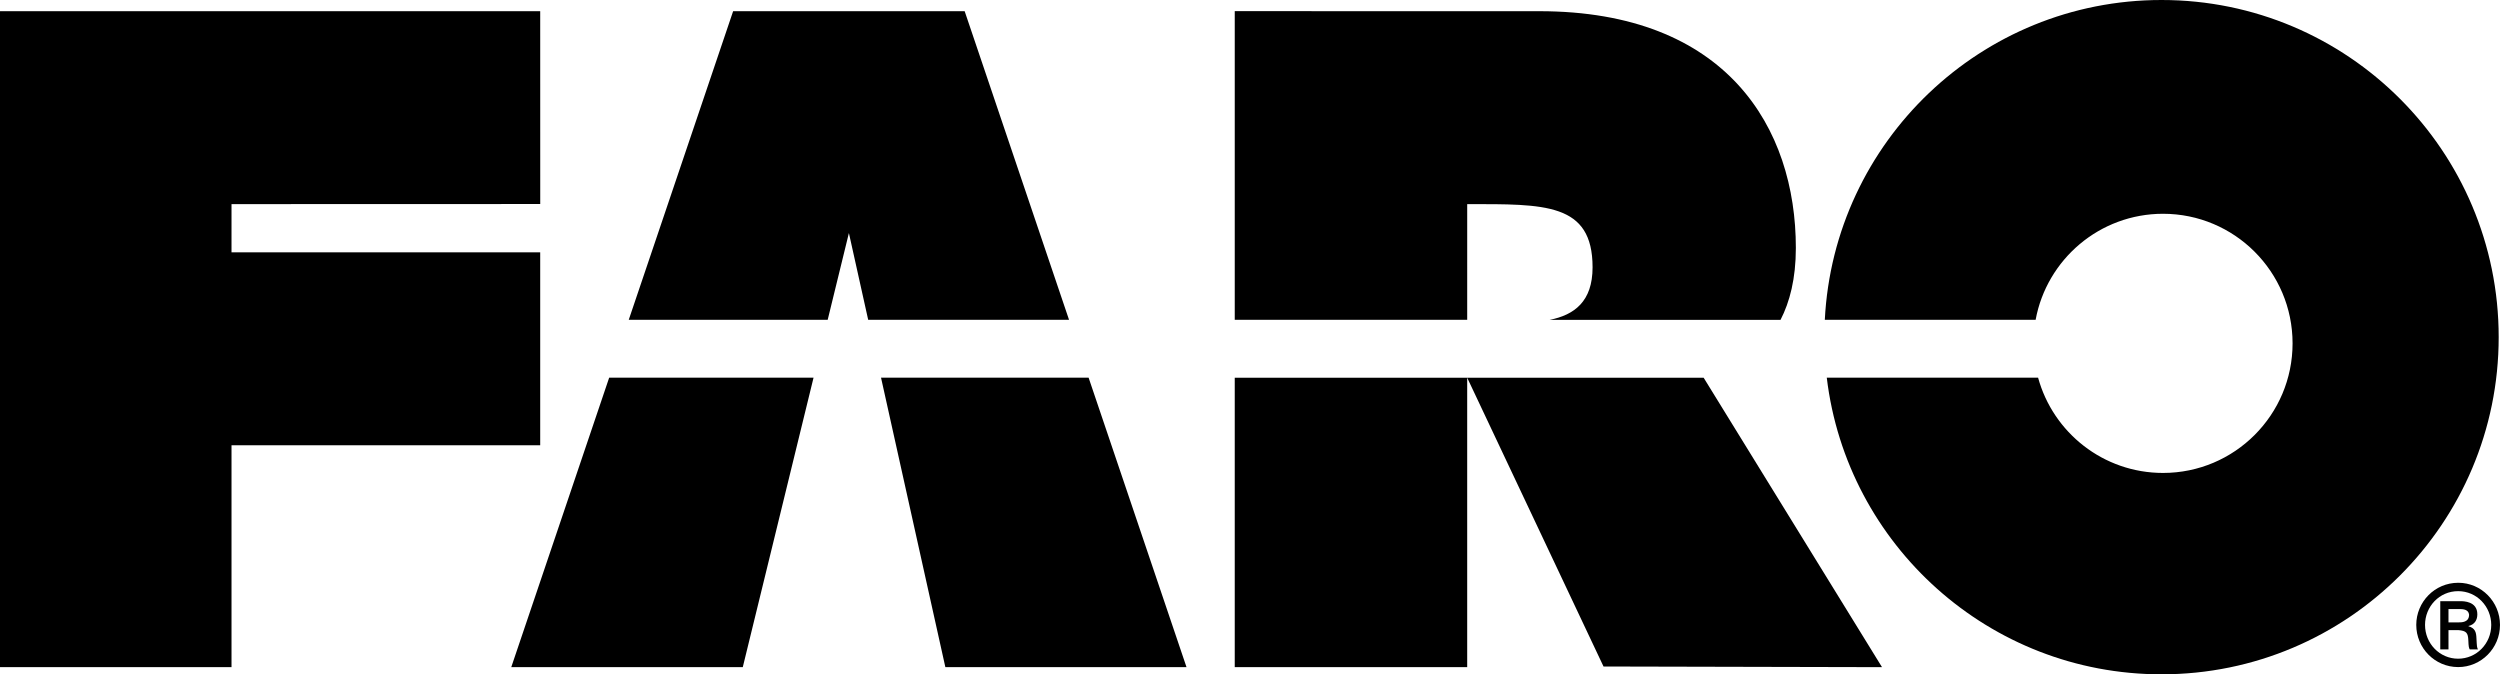
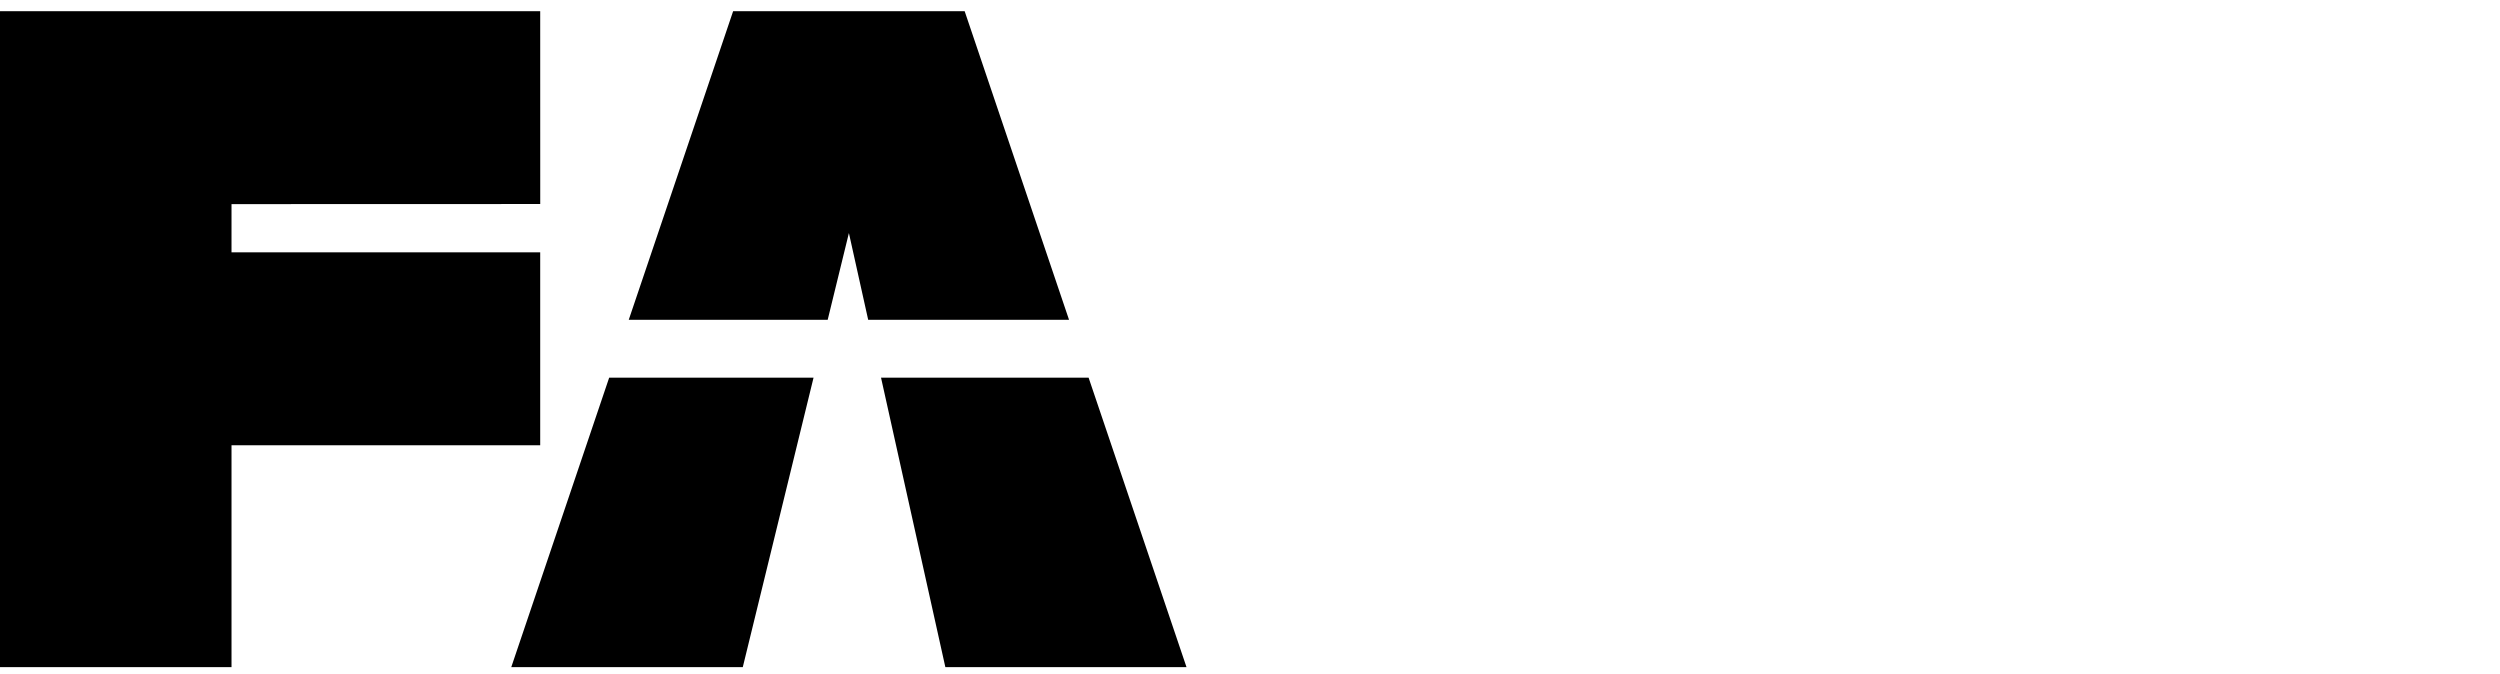
<svg xmlns="http://www.w3.org/2000/svg" role="img" style="enable-background:new 0 0 583.111 157.281;" version="1.1" viewBox="0 0 583.111 157.281" x="0px" xml:space="preserve" y="0px">
  <title>FARO Header Logo</title>
  <g>
    <path d="M0.001,2.61L0,40.86v38.25v38.25v38.25h13.5H27h13.5H54v-12.937V129.735v-12.937v-12.938h18h18h18       h18v-11.25v-11.25v-11.25v-11.25h-18.001h-18h-18h-18v-2.812l0.001-2.813v-2.812l0.001-2.813l18.002-0.006l18.002-0.006       l18.002-0.005l18.002-0.006l-0.002-11.244l-0.002-11.245l-0.002-11.244l-0.002-11.244h-31.5h-31.5h-31.5L0.001,2.61z       " />
    <path d="M189.753,88.096L185.627,104.974l-4.126,16.878L177.375,138.73l-4.126,16.878h-13.5h-13.5h-13.5       h-13.5l5.709-16.879l5.709-16.879l5.709-16.879l5.709-16.879l11.917,0.001l11.917,0.001h11.917       L189.753,88.096z M205.496,88.094l3.751,16.879l3.751,16.879l3.751,16.879l3.751,16.879h14.062h14.062       h14.062h14.062l-5.709-16.879l-5.709-16.879l-5.709-16.879l-5.709-16.879h-12.104h-12.104h-12.104L205.496,88.094z        M249.348,74.596L243.261,56.599L237.174,38.602l-6.087-17.997l-6.087-17.997h-13.5h-13.5h-13.5h-13.5       l-6.087,17.996l-6.087,17.996l-6.087,17.996l-6.087,17.996l11.6,0.001l11.6,0.001l11.6,0.001       l11.6,0.001l1.237-5.06l1.237-5.06l1.237-5.06l1.237-5.06l1.124,5.06l1.124,5.06l1.124,5.06l1.124,5.06h11.713       h11.713h11.713L249.348,74.596z" />
-     <path d="M342.215,88.102l7.949,16.839l7.949,16.839l7.949,16.839l7.949,16.839l16.239,0.038       l16.239,0.038l16.239,0.038l16.239,0.038l-10.401-16.878l-10.401-16.878l-10.401-16.878l-10.401-16.878       l-13.787,0.001l-13.787,0.001L356.002,88.101L342.215,88.102z M287.997,88.102V104.976v16.874v16.874       v16.874l13.555,0.003l13.555,0.003l13.555,0.003l13.555,0.003v-16.877v-16.877l-0.001-16.877v-16.877       h-13.555h-13.555h-13.555L287.997,88.102z M415.301,74.602c0.534-1.035,1.024-2.152,1.459-3.357       s0.815-2.499,1.128-3.888s0.559-2.873,0.727-4.458s0.258-3.272,0.258-5.066c0-6.995-1.004-13.943-3.193-20.432       c-2.19-6.489-5.566-12.517-10.31-17.671c-4.745-5.154-10.858-9.434-18.522-12.425s-16.879-4.694-27.828-4.694       s-20.862-0.001-29.573-0.002S313.226,2.606,307.086,2.605c-6.14-0.001-10.913-0.003-14.15-0.004       s-4.939-0.002-4.939-0.002v18v18v18v18H301.552h13.554h13.555H342.216v-6.747l0.001-6.747v-6.747v-6.747       c4.5,0,8.578-0.023,12.163,0.179c3.585,0.202,6.678,0.629,9.208,1.527s4.498,2.268,5.833,4.357       s2.038,4.897,2.038,8.671c0,2-0.267,3.694-0.757,5.129s-1.203,2.609-2.096,3.57s-1.965,1.707-3.172,2.286       s-2.551,0.988-3.985,1.275h13.463l13.463-0.001l13.463-0.001L415.301,74.602z" />
-     <path d="M475.373,88.091c0.877,3.202,2.267,6.192,4.077,8.876s4.039,5.061,6.593,7.038       c2.554,1.977,5.434,3.554,8.545,4.636s6.454,1.671,9.934,1.671h-0.004h-0.004h-0.004h-0.004       c4.173,0,8.148-0.846,11.764-2.375s6.872-3.743,9.606-6.478s4.947-5.992,6.476-9.608s2.375-7.592,2.375-11.765       s-0.846-8.148-2.375-11.764s-3.742-6.872-6.476-9.607s-5.99-4.948-9.606-6.478s-7.591-2.375-11.764-2.375       h0.004h0.004h0.004h0.004c-3.704,0-7.253,0.667-10.532,1.886s-6.29,2.992-8.918,5.205       c-2.628,2.212-4.874,4.865-6.624,7.843c-1.75,2.979-3.004,6.283-3.65,9.801L462.505,74.596L450.212,74.595       l-12.293-0.001h-12.293c0.526-10.388,3.068-20.244,7.243-29.185s9.981-16.967,17.037-23.694       s15.361-12.156,24.532-15.903S493.645,0,504.164,0c10.858,0,21.202,2.201,30.61,6.18       s17.881,9.738,24.997,16.853s12.874,15.588,16.853,24.997c3.979,9.408,6.18,19.752,6.18,30.61       c0,10.857-2.201,21.201-6.18,30.61c-3.979,9.408-9.738,17.881-16.853,24.997s-15.588,12.875-24.997,16.854       s-19.752,6.18-30.61,6.18c-10.058,0-19.674-1.888-28.515-5.33s-16.905-8.436-23.859-14.648       s-12.795-13.642-17.191-21.955s-7.345-17.508-8.513-27.252L438.408,88.095l12.322-0.001l12.322-0.001       L475.373,88.091z" />
-     <path d="M571.094,142.054h0.64h0.64h0.64h0.64c0.236,0,0.487,0.008,0.732,0.039       s0.485,0.084,0.699,0.174s0.402,0.218,0.545,0.396c0.143,0.179,0.24,0.409,0.272,0.705       c0,0.45-0.107,0.788-0.28,1.041s-0.412,0.422-0.675,0.535s-0.552,0.169-0.824,0.197       s-0.527,0.028-0.725,0.028h-0.576h-0.576h-0.576h-0.576V144.39v-0.779v-0.779L571.094,142.054z        M569.178,140.227v2.812v2.812v2.812v2.812h0.479h0.479h0.479h0.479v-1.126v-1.126v-1.126v-1.126h0.569       h0.569h0.569h0.569c0.479,0.039,0.862,0.098,1.166,0.193c0.305,0.095,0.532,0.226,0.701,0.408       s0.282,0.414,0.356,0.712s0.111,0.661,0.13,1.105c0.013,0.354,0.027,0.641,0.044,0.876       c0.017,0.236,0.038,0.421,0.064,0.572s0.056,0.269,0.093,0.37s0.08,0.184,0.131,0.268h0.479h0.479       h0.479h0.479c-0.064-0.116-0.112-0.217-0.15-0.334s-0.065-0.249-0.087-0.426s-0.04-0.399-0.058-0.696       s-0.037-0.668-0.063-1.145c-0.013-0.36-0.04-0.688-0.097-0.985c-0.057-0.296-0.145-0.561-0.279-0.794       s-0.315-0.435-0.557-0.606c-0.243-0.171-0.548-0.311-0.931-0.421v-0.013v-0.013v-0.013v-0.013       c0.377-0.09,0.695-0.228,0.96-0.404s0.476-0.39,0.641-0.631s0.282-0.51,0.358-0.796       s0.111-0.588,0.111-0.897c0-0.766-0.203-1.34-0.518-1.771s-0.742-0.718-1.191-0.909       s-0.92-0.287-1.321-0.335s-0.734-0.048-0.907-0.048h-1.176h-1.176h-1.176h-1.176L569.178,140.227z        M573.37,135.929c-1.373,0-2.672,0.28-3.848,0.783c-1.175,0.504-2.228,1.231-3.108,2.125       s-1.589,1.956-2.078,3.129s-0.757,2.456-0.757,3.795c0,1.345,0.27,2.632,0.761,3.807       s1.202,2.235,2.084,3.128s1.935,1.618,3.109,2.119s2.47,0.78,3.837,0.78       c1.33,0,2.603-0.274,3.766-0.769c1.162-0.496,2.214-1.213,3.099-2.101s1.604-1.947,2.102-3.125       s0.774-2.474,0.774-3.839c0-1.345-0.27-2.632-0.76-3.805c-0.49-1.174-1.199-2.235-2.078-3.128       s-1.927-1.618-3.094-2.119c-1.168-0.502-2.454-0.78-3.809-0.78H573.37z M573.344,137.884       c1.093,0,2.122,0.225,3.051,0.63s1.758,0.989,2.45,1.707s1.248,1.569,1.63,2.507       c0.383,0.939,0.592,1.965,0.592,3.033c0,1.094-0.216,2.134-0.606,3.077c-0.39,0.944-0.956,1.792-1.654,2.503       s-1.53,1.285-2.455,1.682s-1.941,0.615-3.008,0.615c-1.08,0-2.103-0.222-3.029-0.623       s-1.756-0.98-2.451-1.694s-1.255-1.564-1.641-2.505s-0.599-1.974-0.599-3.055       c0-1.068,0.208-2.094,0.588-3.033s0.933-1.79,1.623-2.507c0.69-0.718,1.517-1.302,2.447-1.707       c0.931-0.405,1.963-0.63,3.062-0.63H573.344z" />
  </g>
</svg>